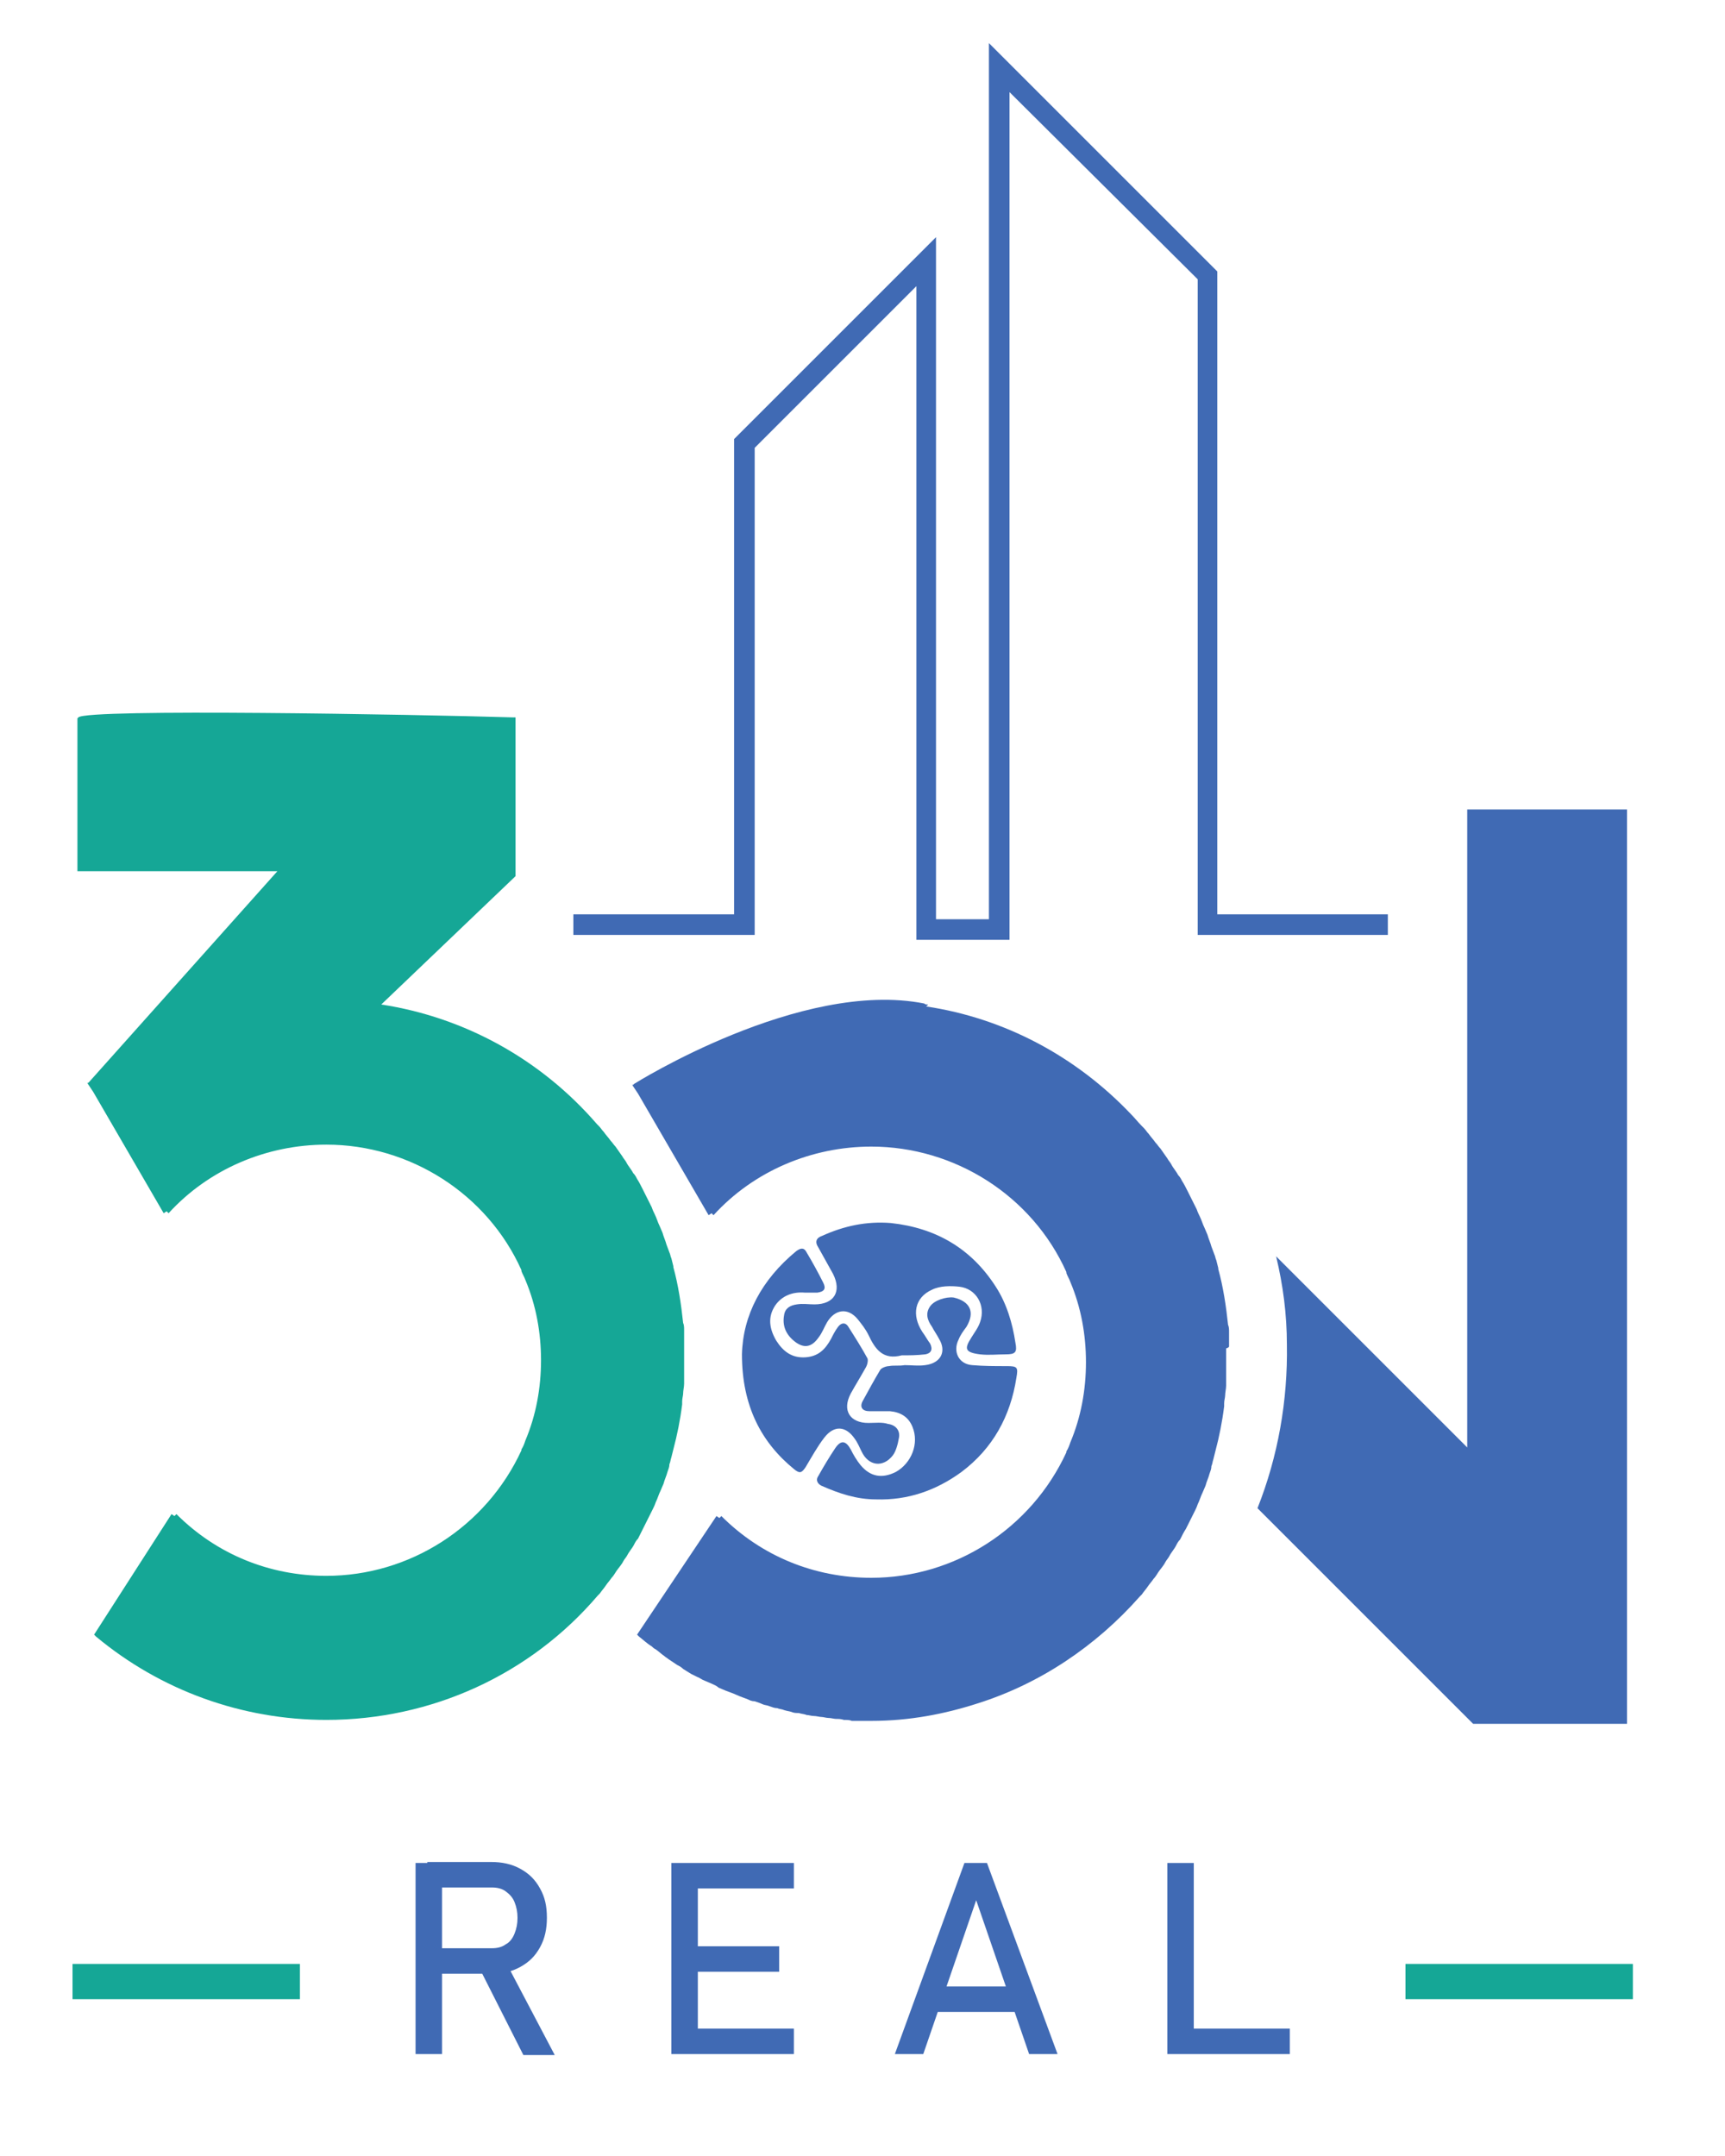
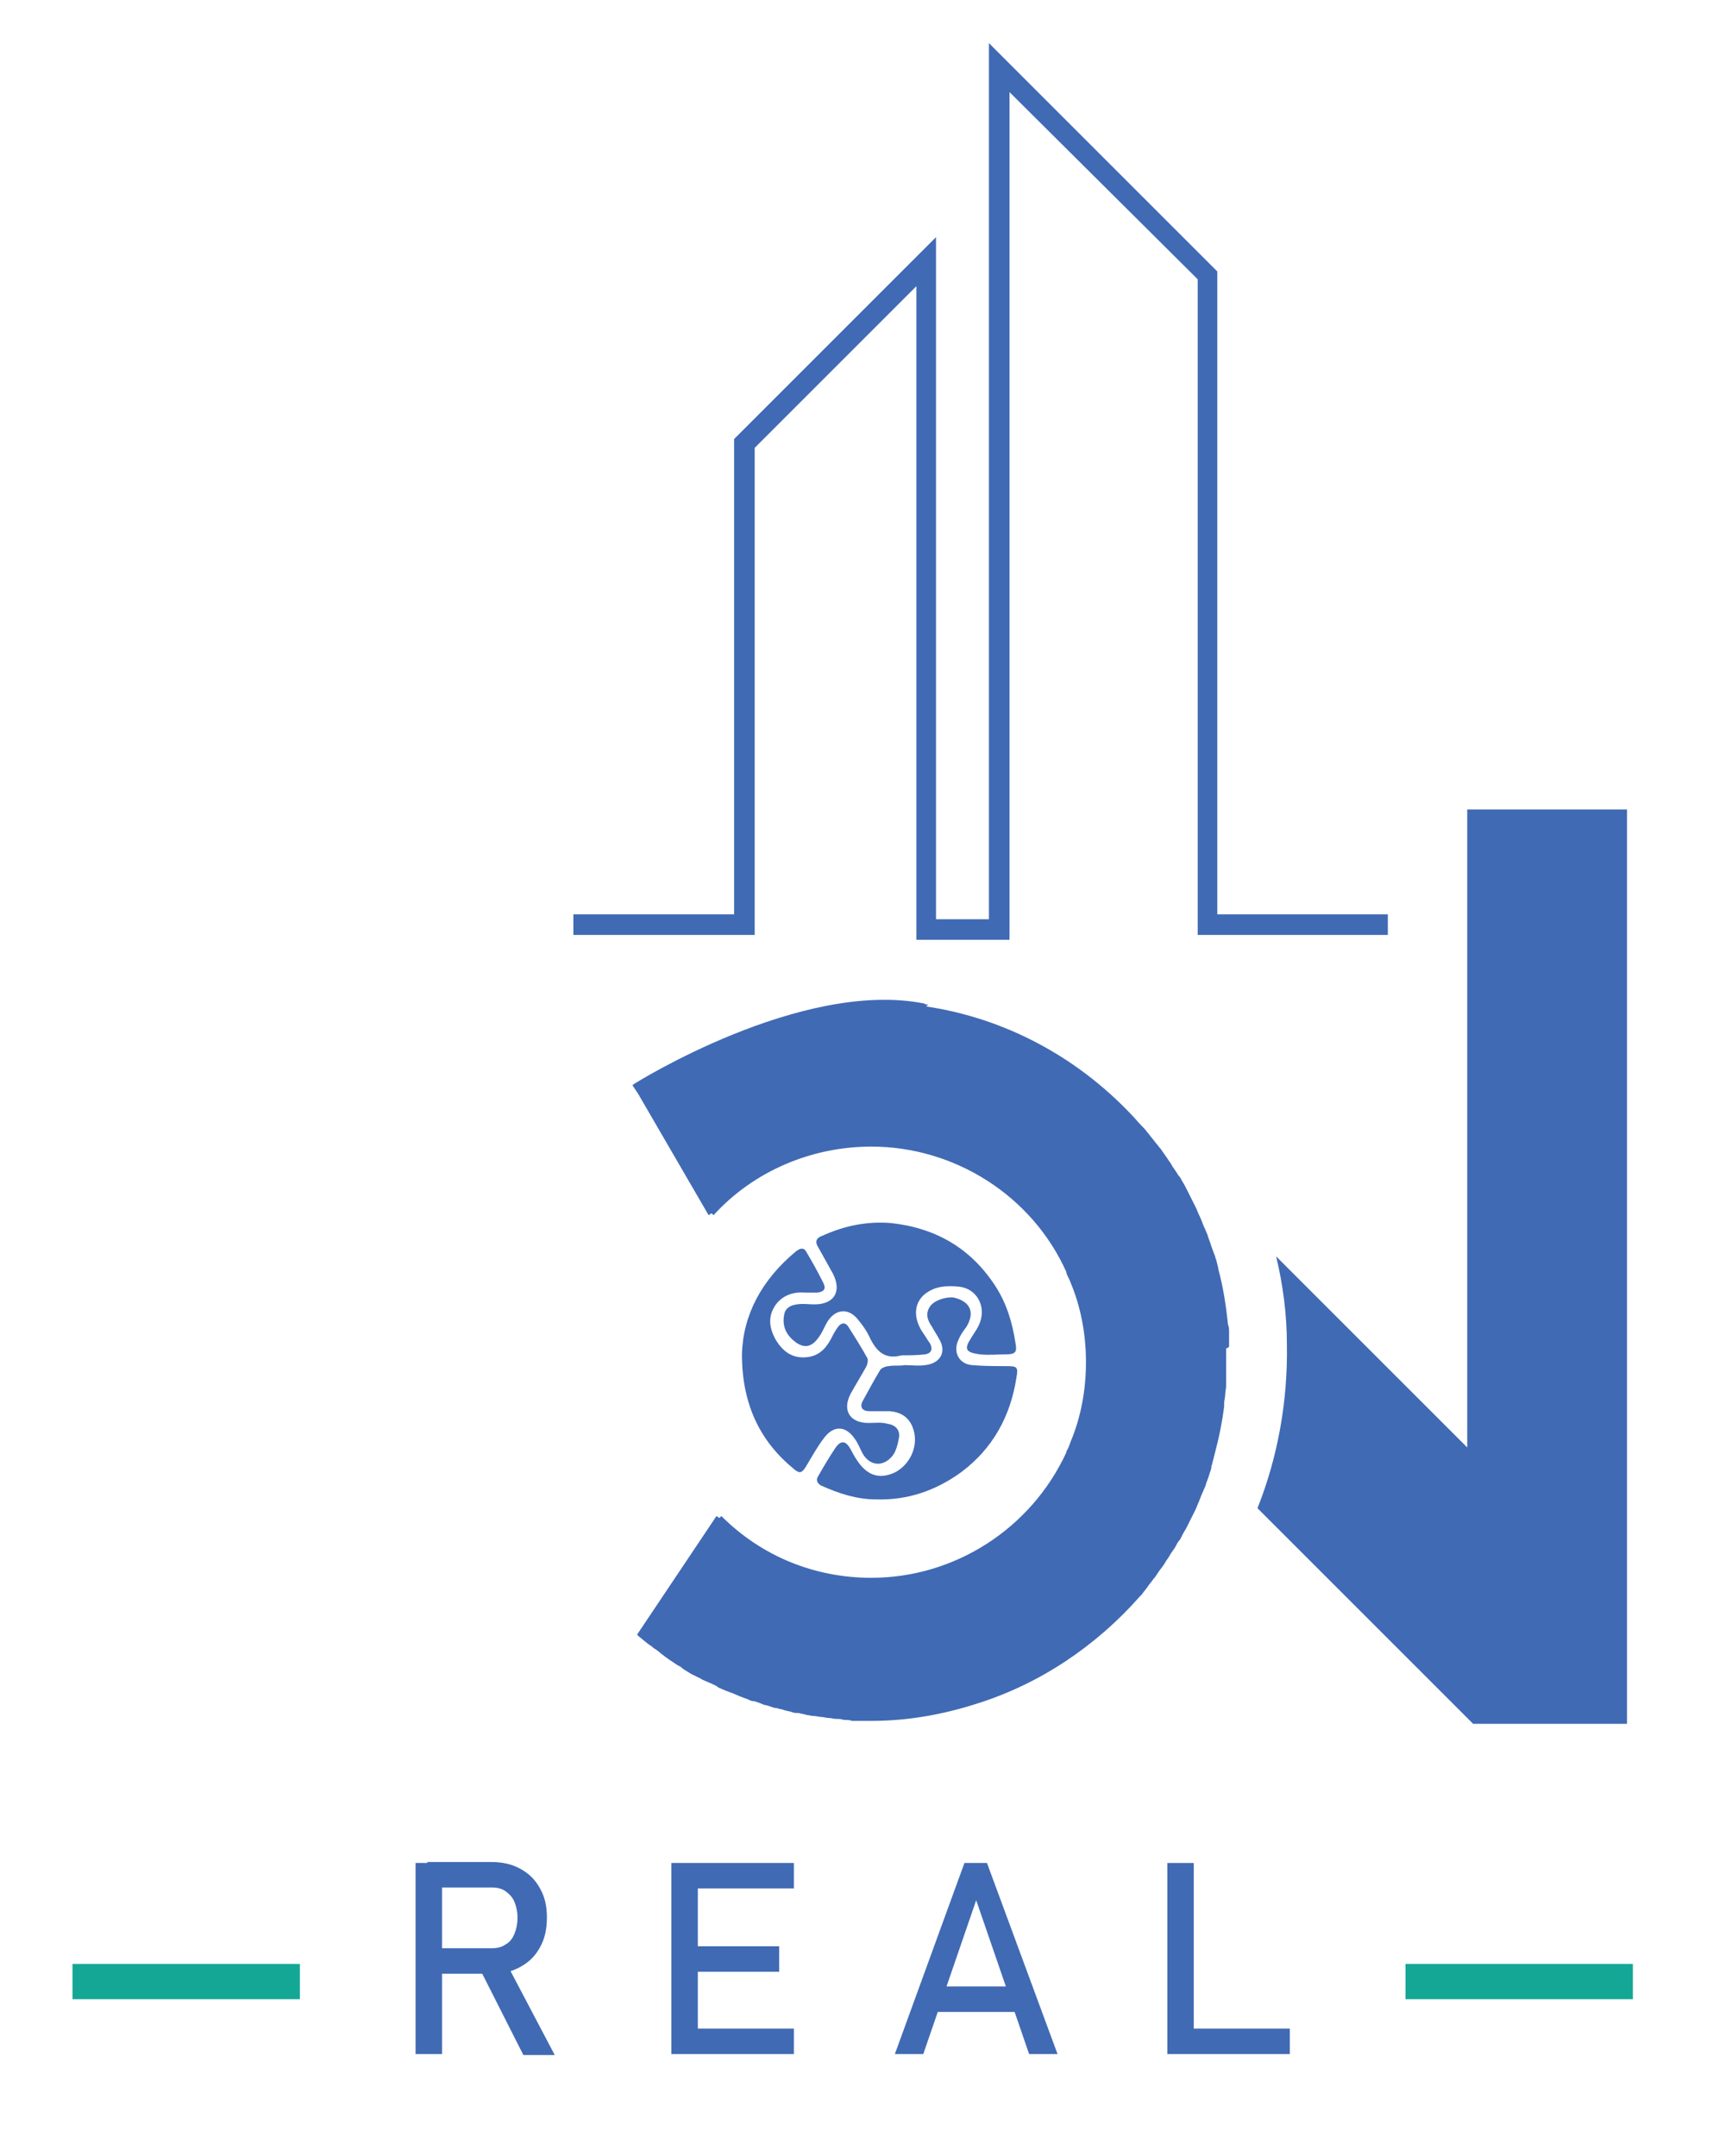
<svg xmlns="http://www.w3.org/2000/svg" version="1.1" id="Layer_1" x="0px" y="0px" viewBox="0 0 176 220" enable-background="new 0 0 176 220" xml:space="preserve">
  <g>
    <g>
      <g>
        <g>
          <path fill="#406AB4" d="M42.4,190.1h2.7v19.5h-2.7V190.1z M43.6,198.8h6.6c0.5,0,1-0.1,1.4-0.4c0.4-0.2,0.7-0.6,0.9-1.1      c0.2-0.5,0.3-1,0.3-1.6c0-0.6-0.1-1.1-0.3-1.6c-0.2-0.5-0.5-0.8-0.9-1.1c-0.4-0.3-0.9-0.4-1.4-0.4h-6.6v-2.6h6.5      c1.1,0,2.1,0.2,3,0.7c0.9,0.5,1.5,1.1,2,2s0.7,1.8,0.7,3c0,1.1-0.2,2.1-0.7,3c-0.5,0.9-1.1,1.5-2,2c-0.9,0.5-1.8,0.7-3,0.7h-6.5      V198.8z M48.9,200.8l2.7-0.6l5,9.5h-3.2L48.9,200.8z" />
          <path fill="#406AB4" d="M68.5,190.1h2.7v19.5h-2.7V190.1z M69.8,190.1H81v2.6H69.8V190.1z M69.8,198.6h9.7v2.6h-9.7V198.6z       M69.8,207H81v2.6H69.8V207z" />
          <path fill="#406AB4" d="M98.4,190.1h2.3l7.2,19.5H105l-5.4-15.7l-5.4,15.7h-2.9L98.4,190.1z M94.5,202.7h10.2v2.6H94.5V202.7z" />
          <path fill="#406AB4" d="M119.1,190.1h2.7v19.5h-2.7V190.1z M120.5,207h11.1v2.6h-11.1V207z" />
        </g>
      </g>
-       <path fill="#15A796" d="M65.7,155.8c0.1-0.2,0.2-0.4,0.3-0.6c0.2-0.4,0.4-0.8,0.6-1.2c0.1-0.2,0.2-0.4,0.3-0.7    c0.2-0.4,0.3-0.8,0.5-1.2c0.1-0.2,0.2-0.5,0.3-0.7c0.1-0.4,0.3-0.8,0.4-1.2c0.1-0.3,0.2-0.5,0.2-0.8c0.1-0.2,0.1-0.4,0.2-0.7l0,0    l0.2-0.8c0,0,0,0,0,0c0.4-1.5,0.7-3,0.9-4.6c0-0.1,0-0.2,0-0.3c0-0.3,0.1-0.6,0.1-0.8c0-0.3,0.1-0.7,0.1-1c0-0.1,0-0.1,0-0.2    c0-0.3,0-0.7,0-1c0-0.1,0-0.1,0-0.2c0-0.4,0-0.8,0-1.2c0-0.4,0-0.8,0-1.2c0-0.1,0-0.1,0-0.2c0-0.3,0-0.7,0-1c0-0.2,0-0.3,0-0.5    c0-0.2,0-0.5-0.1-0.7c-0.2-1.9-0.5-3.9-1-5.7c0,0,0,0,0-0.1l-0.2-0.8l0,0c-0.1-0.2-0.1-0.4-0.2-0.6c-0.1-0.3-0.2-0.5-0.3-0.8    c-0.1-0.4-0.3-0.8-0.4-1.2c-0.1-0.2-0.2-0.5-0.3-0.7c-0.2-0.4-0.3-0.8-0.5-1.2c-0.1-0.2-0.2-0.4-0.3-0.7c-0.2-0.4-0.4-0.8-0.6-1.2    c-0.1-0.2-0.2-0.4-0.3-0.6c-0.2-0.4-0.4-0.8-0.6-1.1c-0.1-0.2-0.2-0.4-0.4-0.6c-0.2-0.4-0.5-0.7-0.7-1.1c-0.1-0.2-0.3-0.4-0.4-0.6    c-0.2-0.3-0.5-0.7-0.7-1c-0.2-0.2-0.3-0.4-0.5-0.6c-0.2-0.3-0.5-0.6-0.7-0.9c-0.2-0.2-0.3-0.4-0.5-0.6c0,0,0,0,0,0l-0.2-0.2l0,0    c-5.7-6.6-13.5-10.9-22-12.2l0,0l13.6-13l0.1-0.1V73.2l-0.3,0C42.2,72.9,8.9,72.3,8,73.2l-0.1,0.1v15.6h20.4L9.1,110.4L9,110.5    l0,0l-0.1,0l0.6,0.9l7.2,12.4l0.3-0.2l0,0l0.2,0.2c4.1-4.5,10-7,16.1-7c8.5,0,16.4,5,19.9,12.8c0,0,0,0.1,0,0.1    c0.1,0.3,0.3,0.6,0.4,0.9c1.1,2.6,1.6,5.4,1.6,8.2c0,2.8-0.5,5.6-1.6,8.2c-0.1,0.3-0.2,0.6-0.4,0.9c0,0,0,0.1,0,0.1    c-3.6,7.8-11.4,12.8-19.9,12.8c-5.8,0-11.2-2.2-15.3-6.3l-0.2,0.2l-0.3-0.2l-7.9,12.3l0.2,0.2c6.6,5.5,14.9,8.5,23.5,8.5    c10.7,0,20.8-4.6,27.7-12.7l0,0l0,0l0.2-0.2c0,0,0,0,0,0c0.2-0.3,0.4-0.5,0.6-0.8c0.2-0.3,0.4-0.5,0.6-0.8    c0.2-0.2,0.3-0.4,0.5-0.7c0.2-0.3,0.5-0.6,0.7-1c0.1-0.2,0.3-0.4,0.4-0.6c0.2-0.4,0.5-0.7,0.7-1.1c0.1-0.2,0.2-0.4,0.4-0.6    C65.3,156.6,65.5,156.2,65.7,155.8z" />
      <path fill="#406AB4" d="M125.4,137.4c0-0.3,0-0.7,0-1c0-0.2,0-0.3,0-0.5c0-0.2,0-0.5-0.1-0.7c-0.2-1.9-0.5-3.9-1-5.7    c0,0,0,0,0-0.1l-0.2-0.8l0,0c-0.1-0.2-0.1-0.4-0.2-0.6c-0.1-0.3-0.2-0.5-0.3-0.8c-0.1-0.4-0.3-0.8-0.4-1.2    c-0.1-0.2-0.2-0.5-0.3-0.7c-0.2-0.4-0.3-0.8-0.5-1.2c-0.1-0.2-0.2-0.4-0.3-0.7c-0.2-0.4-0.4-0.8-0.6-1.2c-0.1-0.2-0.2-0.4-0.3-0.6    c-0.2-0.4-0.4-0.8-0.6-1.1c-0.1-0.2-0.2-0.4-0.4-0.6c-0.2-0.4-0.5-0.7-0.7-1.1c-0.1-0.2-0.3-0.4-0.4-0.6c-0.2-0.3-0.5-0.7-0.7-1    c-0.2-0.2-0.3-0.4-0.5-0.6c-0.2-0.3-0.5-0.6-0.7-0.9c-0.2-0.2-0.3-0.4-0.5-0.6c0,0,0,0,0,0l-0.2-0.2l0,0c-0.4-0.4-0.7-0.8-1.1-1.2    c-5.6-5.9-12.9-9.8-20.9-11l0.2-0.2c-0.2,0-0.3,0-0.4-0.1c-12.6-2.5-29.6,8.2-29.6,8.2l0,0l0,0c0,0,0,0,0,0l-0.1,0.1l0,0l-0.1,0    l0.6,0.9l7.2,12.4l0.3-0.2l0.2,0.2c4.1-4.5,10-7,16.1-7c8.5,0,16.4,5,19.9,12.8c0,0,0,0.1,0,0.1c0.1,0.3,0.3,0.6,0.4,0.9    c1.1,2.6,1.6,5.4,1.6,8.2c0,2.8-0.5,5.6-1.6,8.2c-0.1,0.3-0.2,0.6-0.4,0.9c0,0,0,0.1,0,0.1c-3.6,7.8-11.4,12.8-19.9,12.8    c-5.8,0-11.2-2.2-15.3-6.3l-0.2,0.2l-0.3-0.2L65,166.8l0.2,0.2c0.4,0.3,0.8,0.7,1.3,1c0.1,0.1,0.2,0.2,0.4,0.3    c0.3,0.2,0.6,0.5,0.9,0.7c0.1,0.1,0.3,0.2,0.4,0.3c0.3,0.2,0.6,0.4,0.9,0.6c0.2,0.1,0.4,0.2,0.6,0.4c0.3,0.2,0.5,0.3,0.8,0.5    c0.2,0.1,0.4,0.2,0.6,0.3c0.3,0.1,0.5,0.3,0.8,0.4c0.2,0.1,0.5,0.2,0.7,0.3c0.2,0.1,0.5,0.2,0.7,0.4c0.2,0.1,0.5,0.2,0.7,0.3    c0.3,0.1,0.5,0.2,0.8,0.3c0.2,0.1,0.5,0.2,0.7,0.3c0.3,0.1,0.5,0.2,0.8,0.3c0.2,0.1,0.4,0.2,0.7,0.2c0.3,0.1,0.6,0.2,0.8,0.3    c0.2,0.1,0.5,0.1,0.7,0.2c0.3,0.1,0.5,0.2,0.8,0.2c0.2,0.1,0.5,0.1,0.7,0.2c0.3,0.1,0.5,0.1,0.8,0.2c0.2,0.1,0.5,0.1,0.7,0.1    c0.3,0.1,0.6,0.1,0.8,0.2c0.2,0,0.5,0.1,0.7,0.1c0.3,0,0.6,0.1,0.8,0.1c0.2,0,0.5,0.1,0.7,0.1c0.3,0,0.6,0.1,0.8,0.1    c0.3,0,0.5,0,0.8,0.1c0.3,0,0.6,0,0.8,0.1c0.3,0,0.5,0,0.8,0c0.3,0,0.6,0,0.8,0c0,0,0,0,0,0c0,0,0,0,0,0c0.1,0,0.3,0,0.4,0    c3.9,0,7.5-0.7,10.9-1.8c6.3-2,12-5.8,16.5-10.9l0,0l0,0l0.2-0.2c0,0,0,0,0,0c0.2-0.3,0.4-0.5,0.6-0.8c0.2-0.3,0.4-0.5,0.6-0.8    c0.2-0.2,0.3-0.4,0.5-0.7c0.2-0.3,0.5-0.6,0.7-1c0.1-0.2,0.3-0.4,0.4-0.6c0.2-0.4,0.5-0.7,0.7-1.1c0.1-0.2,0.2-0.4,0.4-0.6    c0.2-0.4,0.4-0.8,0.6-1.1c0.1-0.2,0.2-0.4,0.3-0.6c0.2-0.4,0.4-0.8,0.6-1.2c0.1-0.2,0.2-0.4,0.3-0.7c0.2-0.4,0.3-0.8,0.5-1.2    c0.1-0.2,0.2-0.5,0.3-0.7c0.1-0.4,0.3-0.8,0.4-1.2c0.1-0.3,0.2-0.5,0.2-0.8c0.1-0.2,0.1-0.4,0.2-0.7l0,0l0.2-0.8c0,0,0,0,0,0    c0.4-1.5,0.7-3,0.9-4.6c0-0.1,0-0.2,0-0.3c0-0.3,0.1-0.6,0.1-0.8c0-0.3,0.1-0.7,0.1-1c0-0.1,0-0.1,0-0.2c0-0.3,0-0.7,0-1    c0-0.1,0-0.1,0-0.2c0-0.4,0-0.8,0-1.2c0-0.4,0-0.8,0-1.2C125.4,137.5,125.4,137.4,125.4,137.4z" />
      <path fill="#406AB4" d="M149.7,82.6v65.1l-19.5-19.5c0.7,2.9,1.1,5.9,1.1,9c0.1,5.7-0.9,11.4-3,16.7l22,22h15.7V82.6H149.7z" />
      <g>
        <g>
          <rect x="7.4" y="200.4" fill="#15A796" width="23.2" height="3.6" />
          <rect x="143.4" y="200.4" fill="#15A796" width="23.2" height="3.6" />
        </g>
      </g>
      <g>
        <polygon fill="#406AB4" points="141.6,95.4 122.2,95.4 122.2,28.5 103,9.4 103,95.9 93.5,95.9 93.5,29.2 77,45.7 77,95.4      58.5,95.4 58.5,93.3 74.9,93.3 74.9,44.8 95.5,24.2 95.5,93.8 100.9,93.8 100.9,4.4 124.2,27.7 124.2,93.3 141.6,93.3    " />
      </g>
    </g>
    <g>
      <g>
        <path fill="#406AB4" d="M92.3,139.3c0.7,0,1.4,0.1,2.1,0c1.6-0.2,2.2-1.4,1.4-2.7c-0.2-0.4-0.5-0.8-0.7-1.2     c-0.5-0.7-0.7-1.4-0.2-2.1c0.4-0.6,1.6-1,2.4-0.9c1.7,0.4,2.2,1.5,1.3,3c-0.3,0.4-0.6,0.8-0.8,1.3c-0.6,1.2,0,2.5,1.4,2.6     c1.2,0.1,2.3,0.1,3.5,0.1c1.1,0,1.2,0.1,1,1.2c-0.6,3.9-2.4,7.2-5.6,9.6c-2.6,1.9-5.5,2.9-8.7,2.8c-2,0-3.8-0.6-5.6-1.4     c-0.4-0.2-0.6-0.6-0.3-1c0.5-0.9,1.1-1.9,1.7-2.8c0.6-0.9,1.1-0.8,1.6,0.1c0.3,0.6,0.6,1.1,1,1.6c1,1.2,2.2,1.4,3.6,0.7     c1.6-0.9,2.4-2.9,1.7-4.6c-0.4-1-1.2-1.5-2.3-1.6c-0.7,0-1.4,0-2.1,0c-0.7,0-1-0.4-0.7-1c0.6-1.1,1.2-2.2,1.8-3.2     c0.1-0.2,0.6-0.4,0.9-0.4C91.2,139.3,91.7,139.4,92.3,139.3C92.3,139.4,92.3,139.3,92.3,139.3z" />
        <path fill="#406AB4" d="M92,138.3c-1.9,0.5-2.7-0.6-3.4-2.1c-0.3-0.6-0.7-1.1-1.1-1.6c-1-1.2-2.3-1-3.1,0.3     c-0.3,0.5-0.5,1.1-0.9,1.6c-0.7,1-1.5,1.1-2.4,0.4c-0.9-0.7-1.3-1.6-1.1-2.7c0.1-0.7,0.6-1,1.3-1.1c0.6-0.1,1.2,0,1.8,0     c2,0,2.8-1.3,1.9-3.1c-0.5-0.9-1-1.8-1.5-2.7c-0.4-0.6-0.2-1,0.4-1.2c2.2-1,4.5-1.5,7-1.3c4.6,0.5,8.2,2.6,10.7,6.5     c1.1,1.7,1.7,3.7,2,5.7c0.2,1,0,1.2-1,1.2c-0.9,0-1.7,0.1-2.6,0c-1.6-0.2-1.6-0.6-0.9-1.7c0.3-0.5,0.7-1,0.9-1.6     c0.6-1.7-0.4-3.4-2.1-3.6c-0.9-0.1-2-0.1-2.8,0.3c-1.8,0.8-2.1,2.6-1,4.3c0.3,0.4,0.5,0.8,0.8,1.2c0.3,0.6,0.1,1-0.5,1.1     C93.5,138.3,92.8,138.3,92,138.3z" />
        <path fill="#406AB4" d="M75.7,138.2c0.1-4,2-7.6,5.5-10.5c0.4-0.3,0.8-0.5,1.1,0.1c0.6,1,1.2,2.1,1.7,3.1c0.3,0.6,0.1,0.9-0.6,1     c-0.4,0-0.8,0-1.3,0c-1.2-0.1-2.3,0.3-3,1.3c-0.8,1.2-0.6,2.4,0.1,3.6c0.7,1.1,1.6,1.8,3,1.7c1.3-0.1,2-0.8,2.6-1.9     c0.2-0.4,0.4-0.8,0.7-1.2c0.3-0.4,0.7-0.5,1-0.1c0.7,1.1,1.4,2.2,2,3.3c0.1,0.2,0,0.7-0.2,1c-0.5,0.9-1,1.7-1.5,2.6     c-0.9,1.7-0.1,3,1.8,3c0.7,0,1.4-0.1,2,0.1c0.8,0.1,1.3,0.7,1.1,1.5c-0.1,0.6-0.3,1.3-0.6,1.7c-1,1.3-2.5,1.1-3.2-0.4     c-0.2-0.4-0.4-0.9-0.7-1.3c-0.9-1.3-2.1-1.4-3.1-0.1c-0.7,0.9-1.3,2-1.9,3c-0.4,0.6-0.6,0.7-1.2,0.2     C77.7,147.2,75.7,143.5,75.7,138.2z" />
      </g>
    </g>
  </g>
</svg>